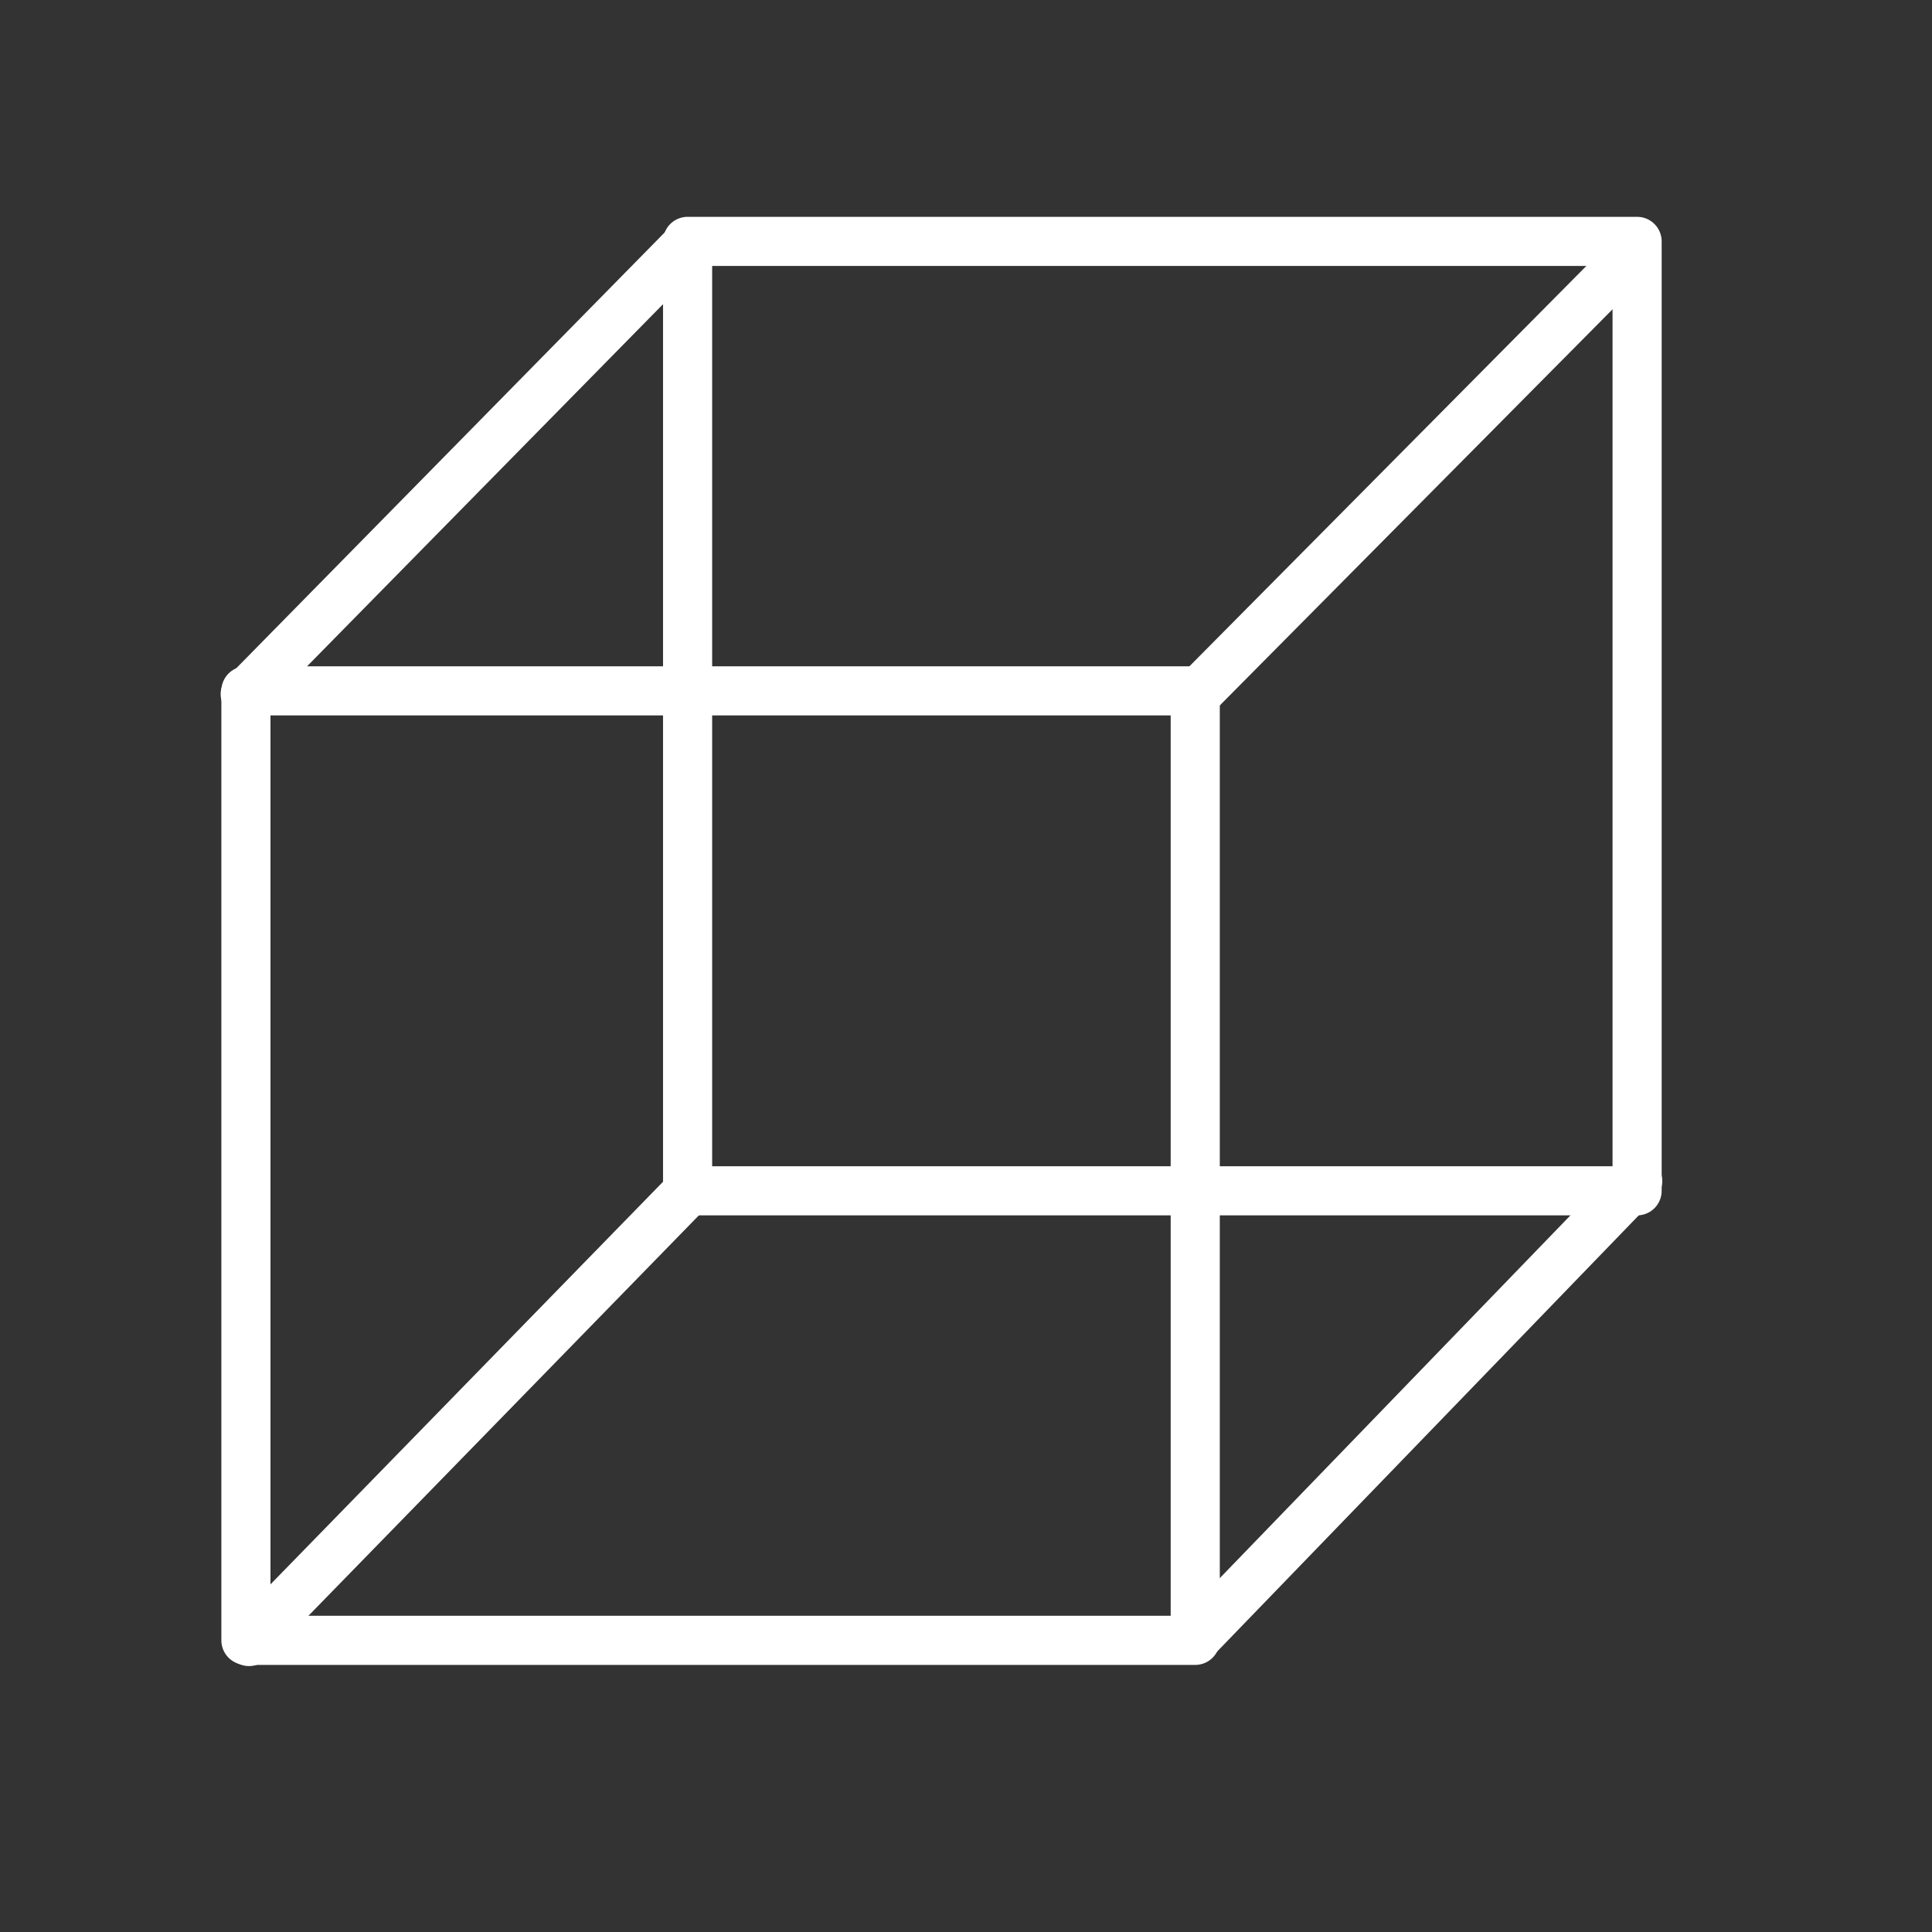
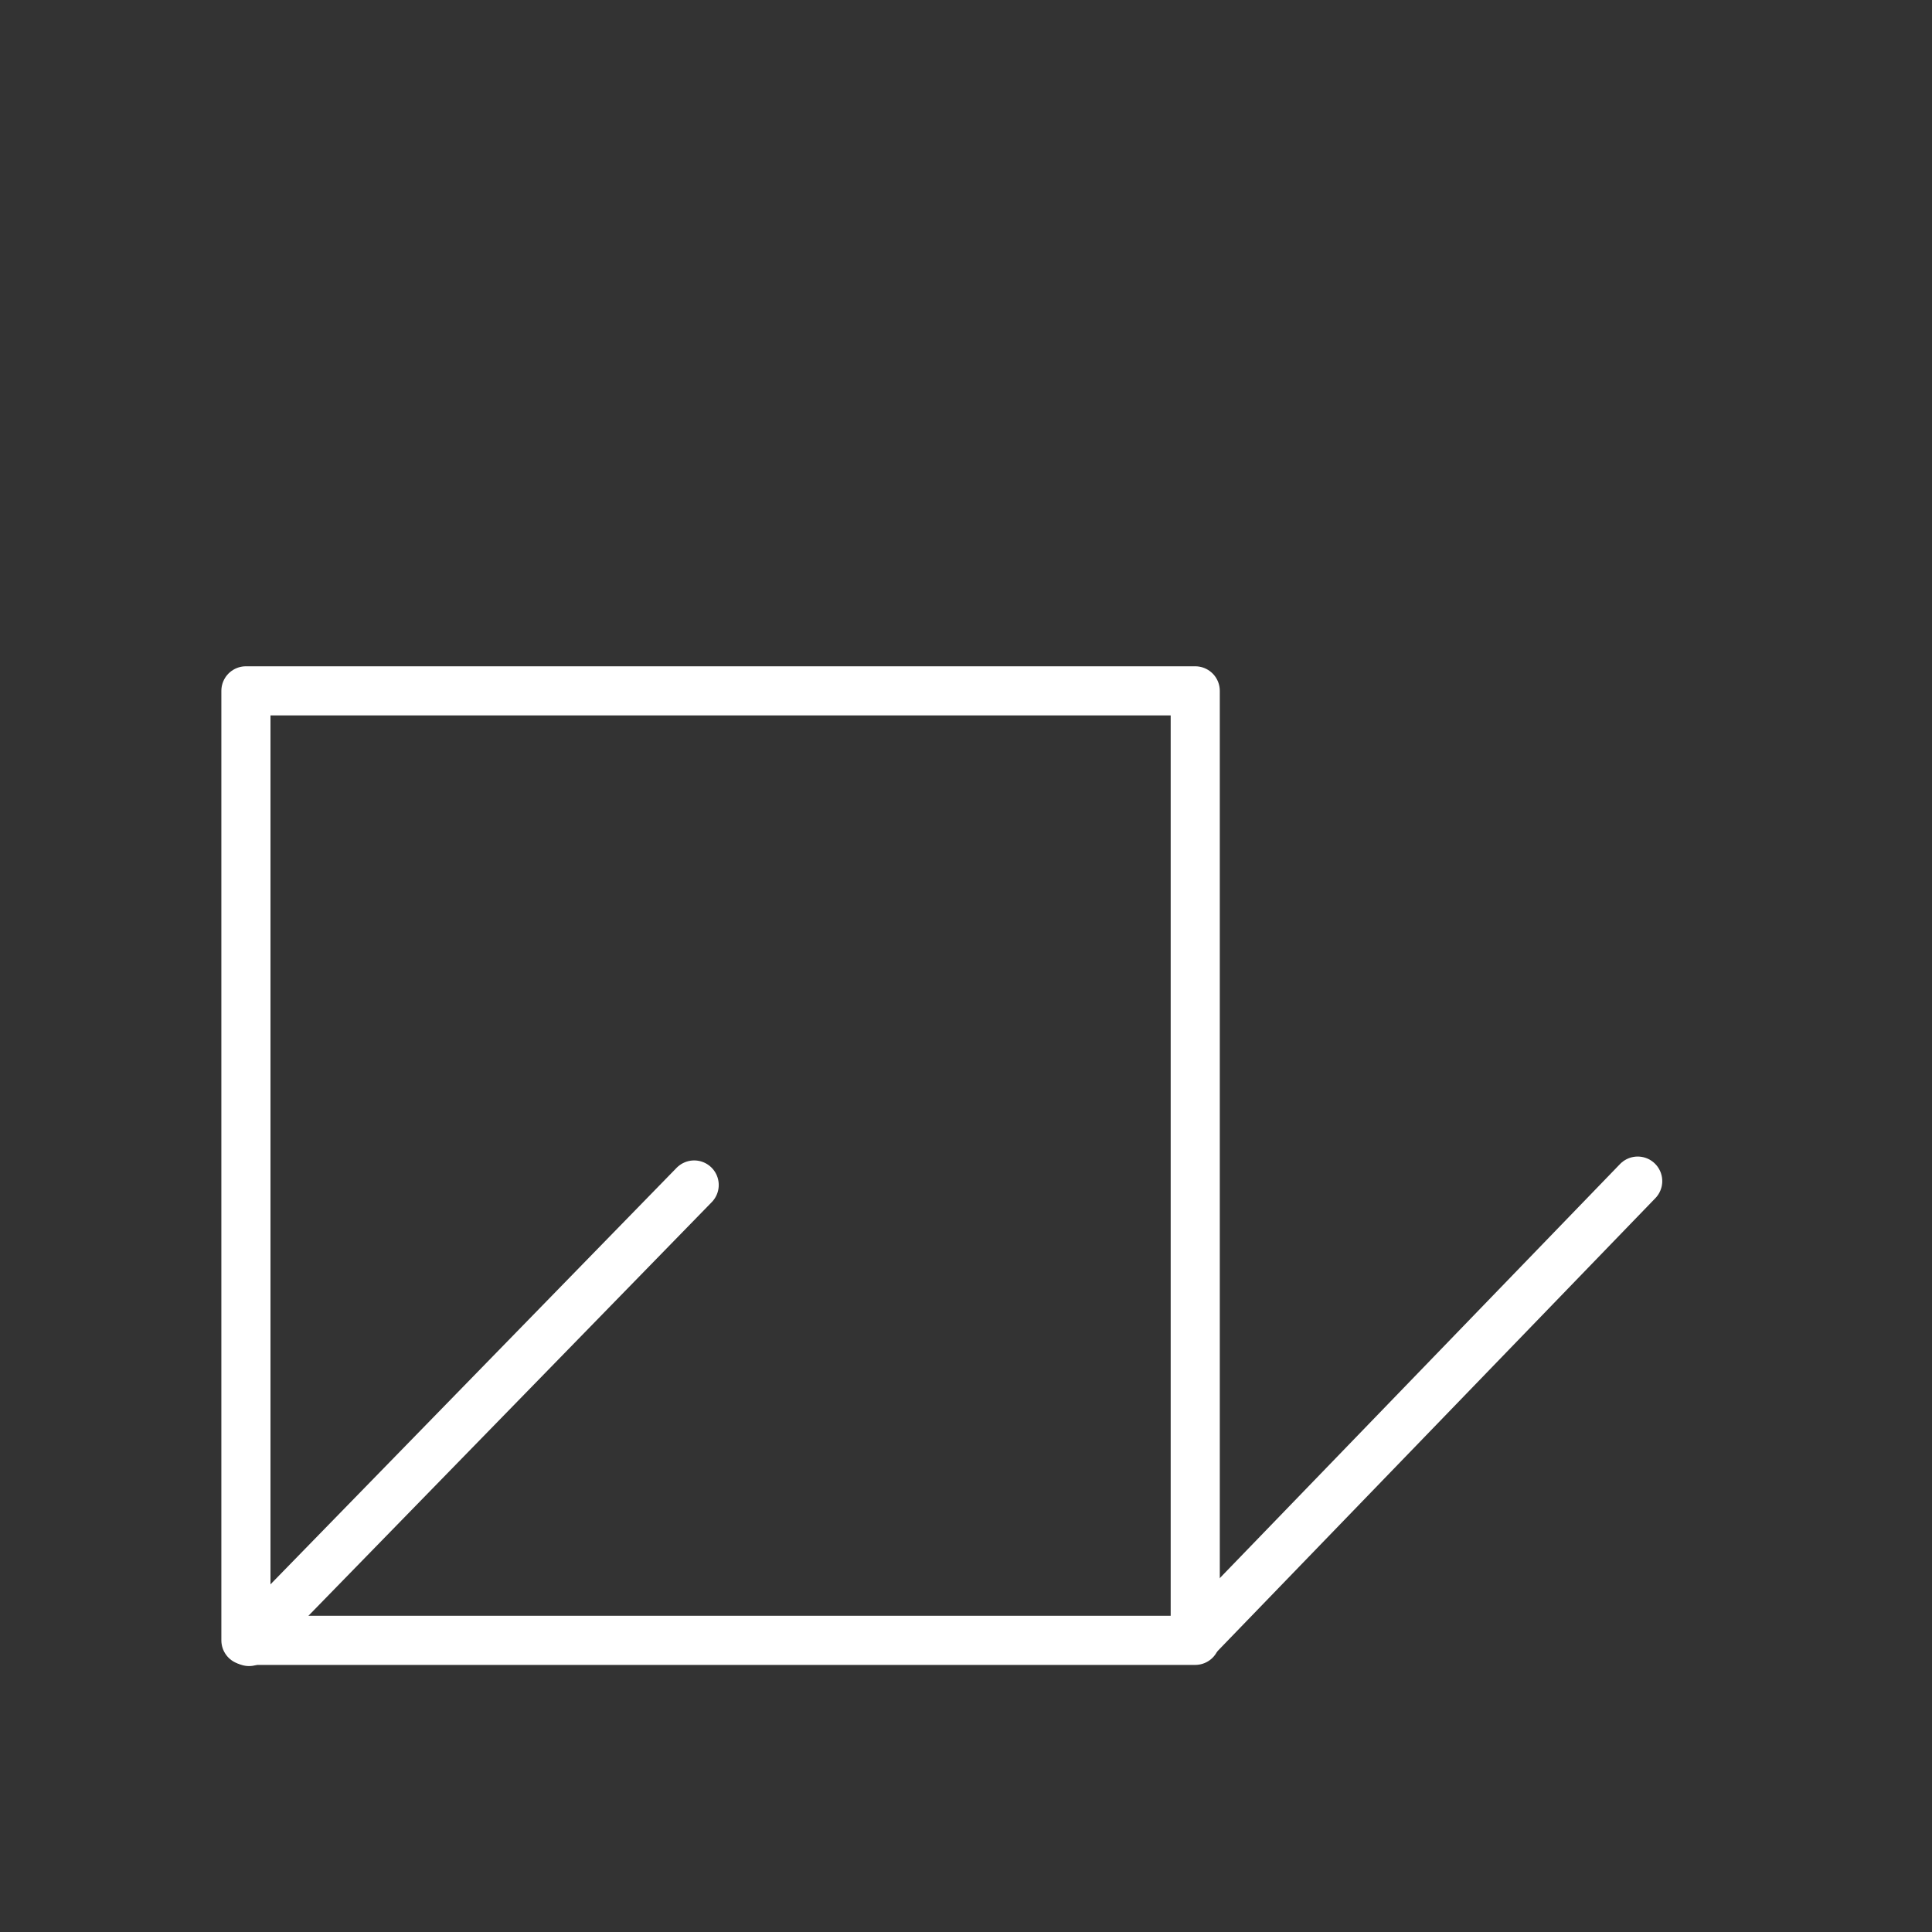
<svg xmlns="http://www.w3.org/2000/svg" width="118" height="118" viewBox="0 0 118 118" fill="none">
  <rect x="0" y="0" width="118" height="118" fill="#333333" stroke="none" />
  <path d="M73.001 42.195H15.02V100.187H73.001V42.195Z" stroke="white" stroke-width="3" stroke-miterlimit="10" stroke-linecap="round" stroke-linejoin="round" />
-   <path d="M99.989 14.743H41.996V72.731H99.989V14.743Z" stroke="white" stroke-width="3" stroke-miterlimit="10" stroke-linecap="round" stroke-linejoin="round" />
-   <path d="M14.977 42.398L41.931 14.979" stroke="white" stroke-width="3" stroke-miterlimit="10" stroke-linecap="round" stroke-linejoin="round" />
-   <path d="M73.07 42.398L99.795 15.443" stroke="white" stroke-width="3" stroke-miterlimit="10" stroke-linecap="round" stroke-linejoin="round" />
  <path d="M73.07 100.025L100.025 72.138" stroke="white" stroke-width="3" stroke-miterlimit="10" stroke-linecap="round" stroke-linejoin="round" />
  <path d="M15.211 100.258L42.398 72.375" stroke="white" stroke-width="3" stroke-miterlimit="10" stroke-linecap="round" stroke-linejoin="round" />
</svg>